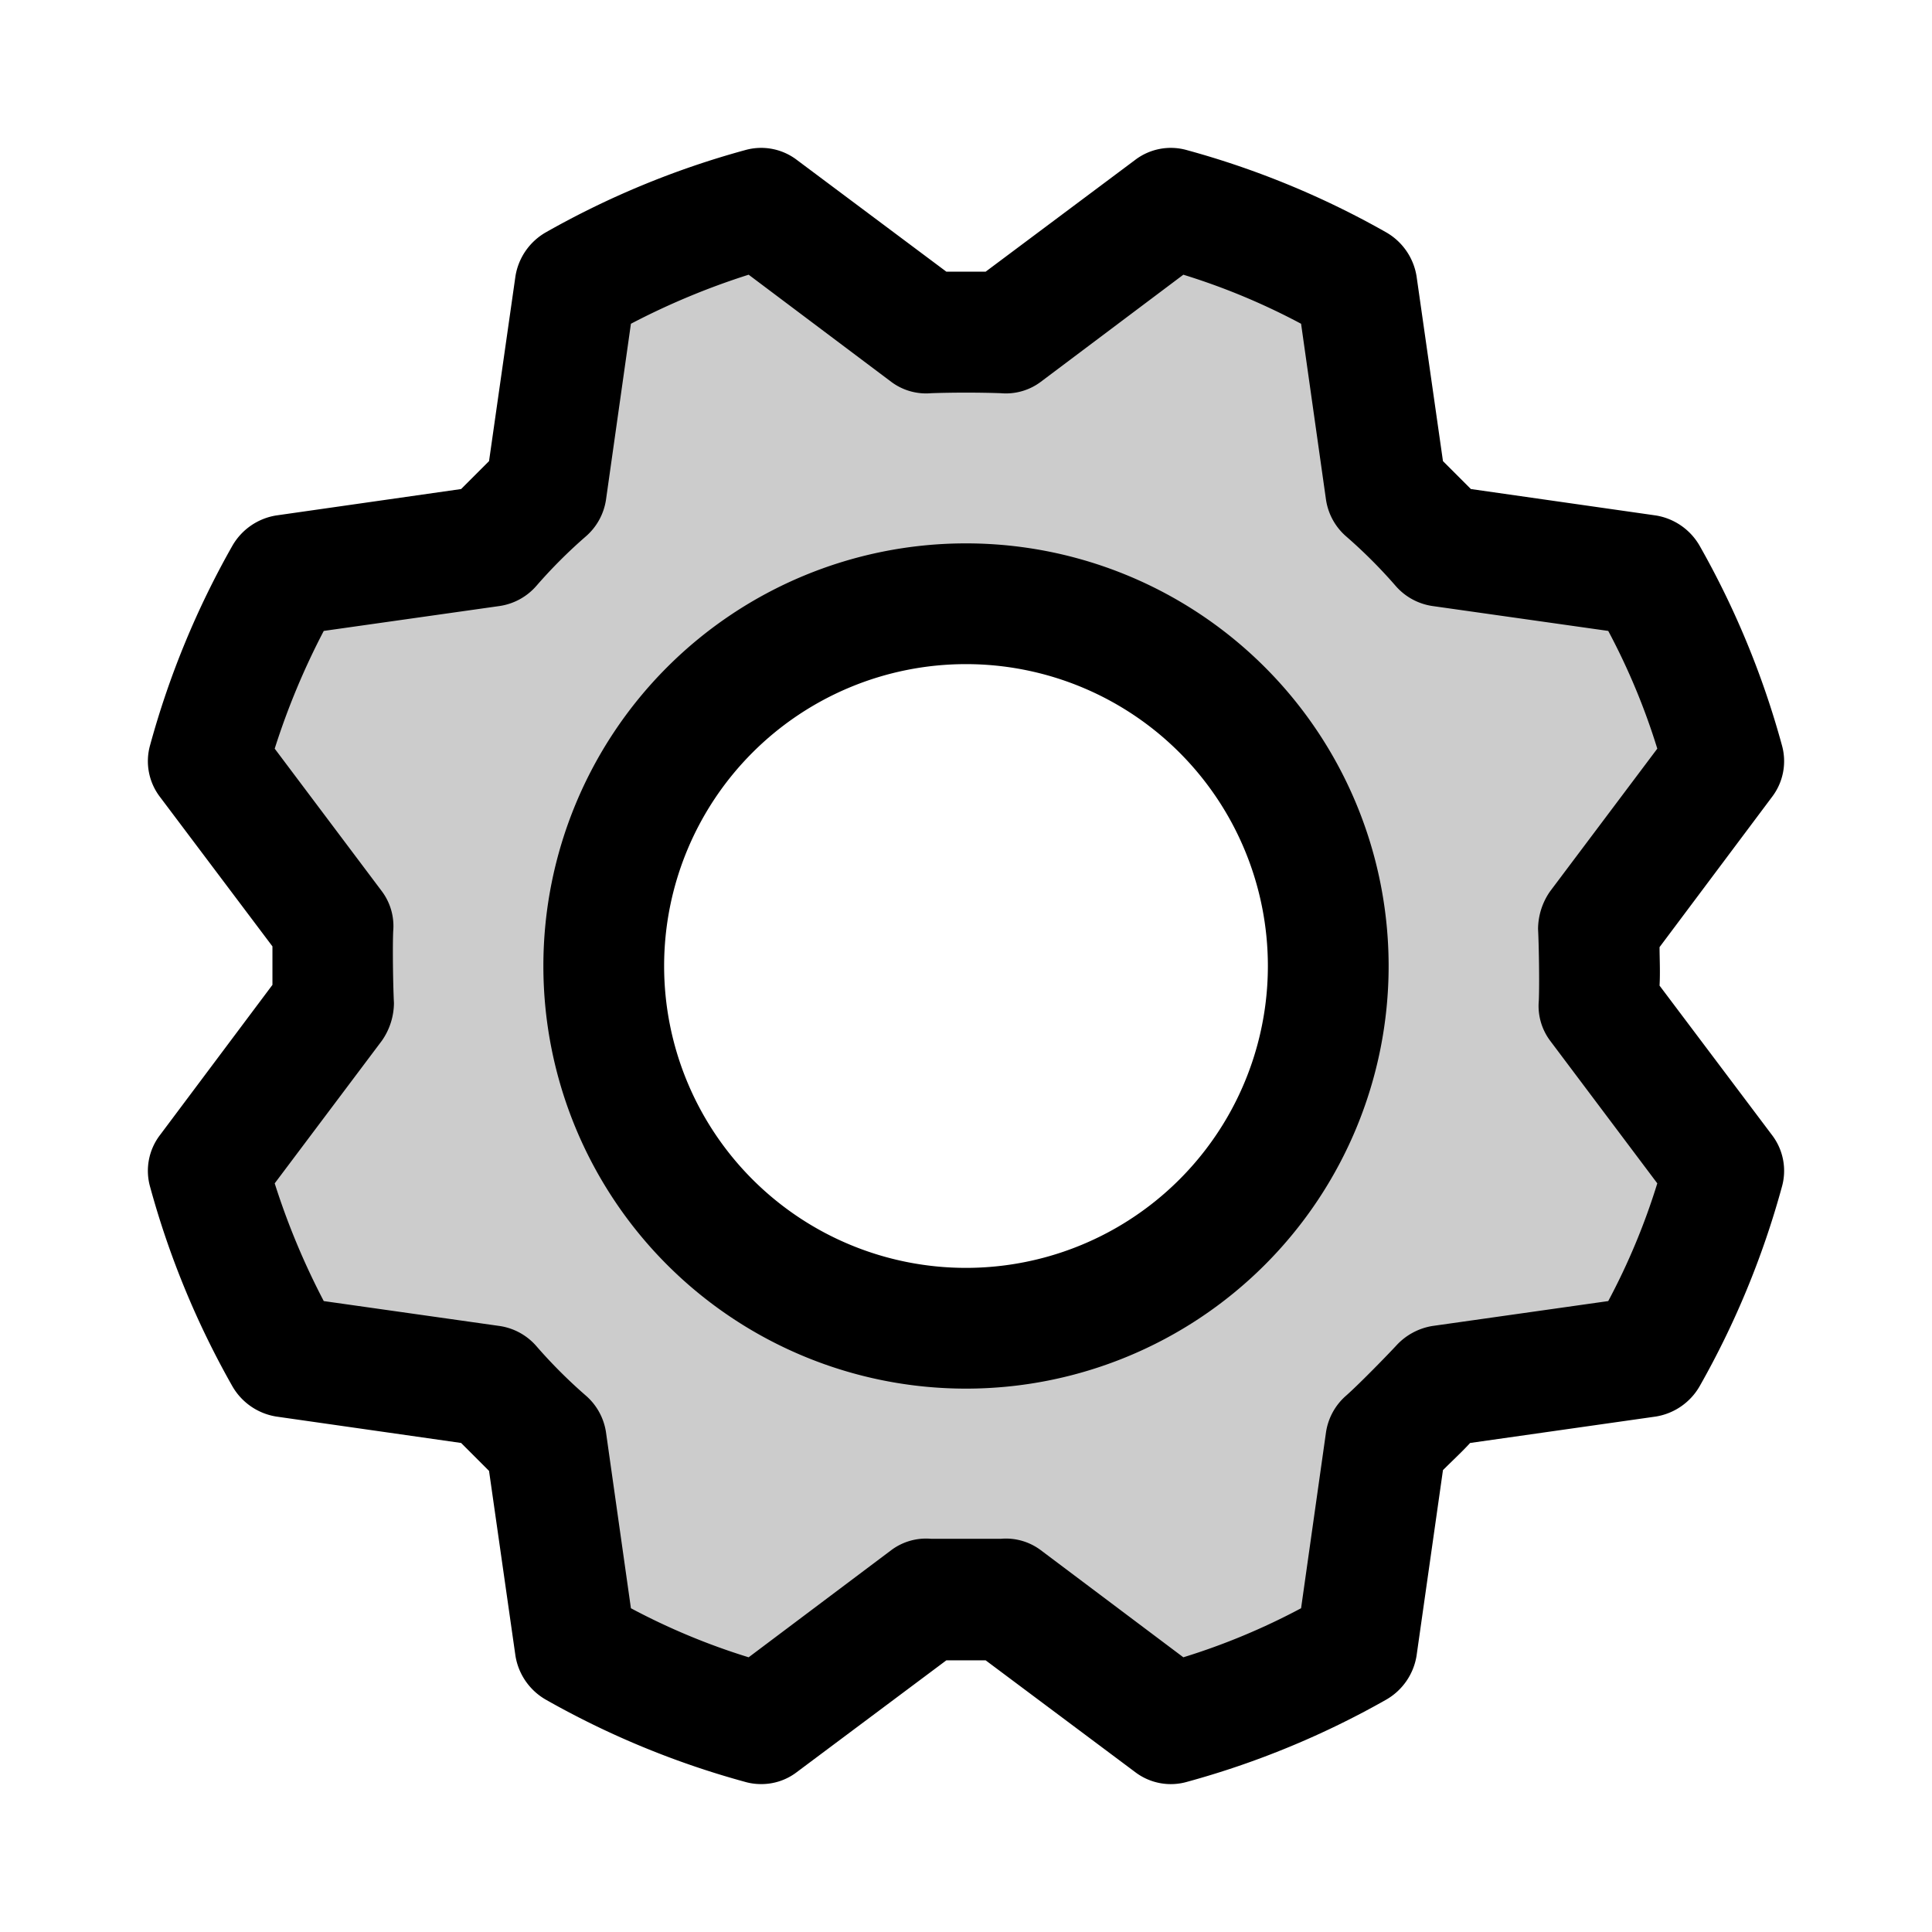
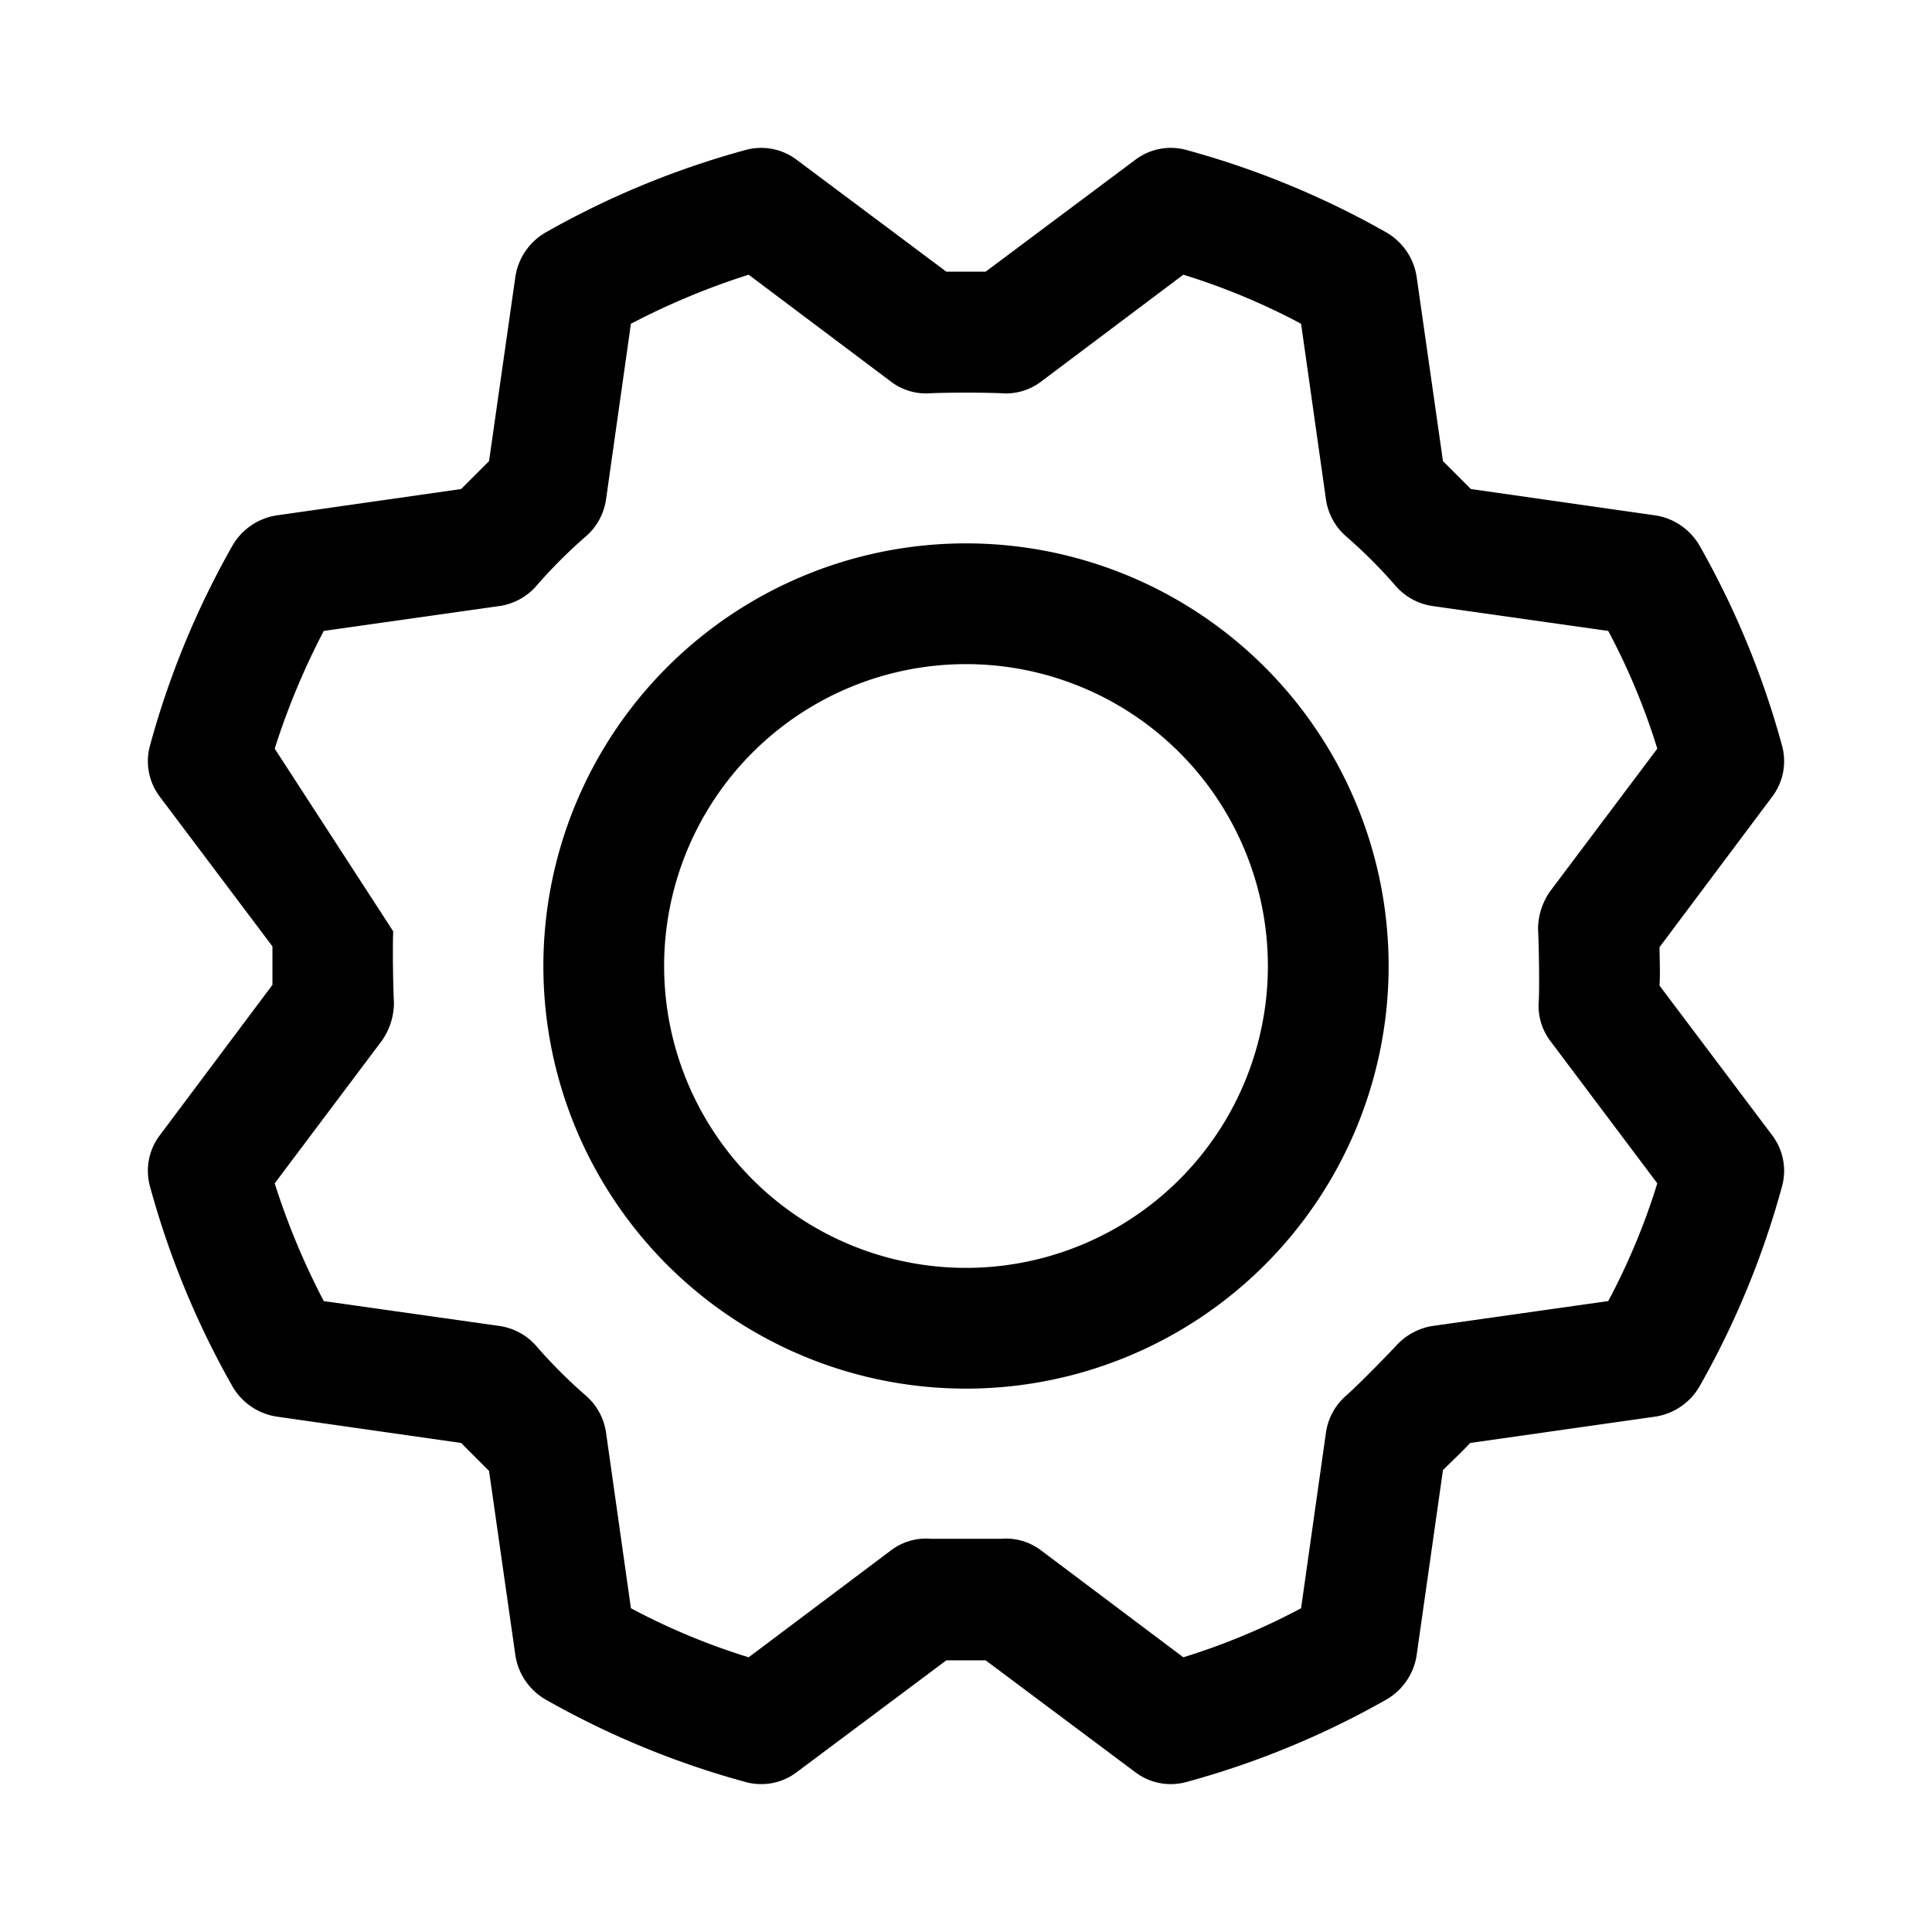
<svg xmlns="http://www.w3.org/2000/svg" viewBox="0 0 256 256" fill="currentColor">
-   <path d="M211.8,133.1c.3-3.4,0-10.2,0-10.2l16.6-22.1a103.2,103.2,0,0,0-10.2-24.6l-27.3-3.9q-3.5-3.7-7.2-7.2l-3.9-27.3a102.2,102.2,0,0,0-24.6-10.2L133.1,44.2a57.9,57.9,0,0,0-10.2,0L100.8,27.6A103.2,103.2,0,0,0,76.2,37.8L72.3,65.1q-3.7,3.5-7.2,7.2L37.8,76.2a102.2,102.2,0,0,0-10.2,24.6l16.6,22.1c-.3,3.4,0,10.2,0,10.2L27.6,155.2a103.2,103.2,0,0,0,10.2,24.6l27.3,3.9q3.5,3.8,7.2,7.2l3.9,27.3a102.2,102.2,0,0,0,24.6,10.2l22.1-16.6a57.9,57.9,0,0,0,10.2,0l22.1,16.6a103.2,103.2,0,0,0,24.6-10.2l3.9-27.3c2.5-2.3,7.2-7.2,7.2-7.2l27.3-3.9a102.2,102.2,0,0,0,10.2-24.6ZM128,176a48,48,0,1,1,48-48A48,48,0,0,1,128,176Z" opacity="0.2" />
-   <path d="M128,72a56,56,0,1,0,56,56A56,56,0,0,0,128,72Zm0,96a40,40,0,1,1,40-40A40,40,0,0,1,128,168Zm106.8-17.6-14.9-19.8c.1-1.8,0-3.7,0-5.1l14.9-19.9a7.8,7.8,0,0,0,1.3-6.9,114.8,114.8,0,0,0-10.9-26.4,8.2,8.2,0,0,0-5.8-4l-24.5-3.5-3.7-3.7-3.5-24.5a8.2,8.2,0,0,0-4-5.8,114.8,114.8,0,0,0-26.4-10.9,7.8,7.8,0,0,0-6.9,1.3L130.6,36h-5.2L105.6,21.2a7.8,7.8,0,0,0-6.9-1.3A114.8,114.8,0,0,0,72.3,30.8a8.2,8.2,0,0,0-4,5.8L64.8,61.1l-3.7,3.7L36.6,68.3a8.2,8.2,0,0,0-5.8,4A114.8,114.8,0,0,0,19.9,98.7a7.8,7.8,0,0,0,1.3,6.9l14.9,19.8v5.1L21.2,150.4a7.8,7.8,0,0,0-1.3,6.9,114.8,114.8,0,0,0,10.9,26.4,8.2,8.2,0,0,0,5.8,4l24.5,3.5,3.7,3.7,3.5,24.5a8.2,8.2,0,0,0,4,5.8,114.8,114.8,0,0,0,26.4,10.9,7.6,7.6,0,0,0,2.1.3,7.7,7.7,0,0,0,4.8-1.6L125.4,220h5.2l19.8,14.8a7.8,7.8,0,0,0,6.9,1.3,114.8,114.8,0,0,0,26.4-10.9,8.2,8.2,0,0,0,4-5.8l3.5-24.6c1.2-1.2,2.6-2.5,3.6-3.6l24.6-3.5a8.2,8.2,0,0,0,5.8-4,114.8,114.8,0,0,0,10.9-26.4A7.8,7.8,0,0,0,234.8,150.4Zm-21.7,22-23.3,3.3a8.3,8.3,0,0,0-4.7,2.5c-1.2,1.3-4.9,5.1-6.7,6.7a8,8,0,0,0-2.7,4.9l-3.3,23.3a88.6,88.6,0,0,1-15.6,6.5l-18.9-14.2a7.7,7.7,0,0,0-5.3-1.5h-9.2a7.7,7.7,0,0,0-5.3,1.5L99.2,219.6a88.6,88.6,0,0,1-15.6-6.5l-3.3-23.3a8,8,0,0,0-2.7-4.9,66.5,66.5,0,0,1-6.5-6.5,8,8,0,0,0-4.9-2.7l-23.3-3.3a96.9,96.9,0,0,1-6.5-15.6l14.2-18.9a8.8,8.8,0,0,0,1.6-5c-.1-1.8-.2-7-.1-9.5a7.7,7.7,0,0,0-1.5-5.3L36.4,99.2a96.9,96.9,0,0,1,6.5-15.6l23.3-3.3a8,8,0,0,0,4.9-2.7,66.5,66.5,0,0,1,6.5-6.5,8,8,0,0,0,2.7-4.9l3.3-23.3a96.9,96.9,0,0,1,15.6-6.5l18.9,14.2a7.7,7.7,0,0,0,5.3,1.5c3-.1,6.2-.1,9.2,0a7.7,7.7,0,0,0,5.3-1.5l18.9-14.2a88.6,88.6,0,0,1,15.6,6.5l3.3,23.3a8,8,0,0,0,2.7,4.9,66.5,66.5,0,0,1,6.5,6.5,8,8,0,0,0,4.9,2.7l23.3,3.3a88.6,88.6,0,0,1,6.5,15.6l-14.2,18.9a8.8,8.8,0,0,0-1.6,5c.1,1.8.2,7,.1,9.5a7.7,7.7,0,0,0,1.5,5.3l14.2,18.9A88.6,88.6,0,0,1,213.1,172.4Z" />
+   <path d="M128,72a56,56,0,1,0,56,56A56,56,0,0,0,128,72Zm0,96a40,40,0,1,1,40-40A40,40,0,0,1,128,168Zm106.8-17.6-14.9-19.8c.1-1.8,0-3.7,0-5.1l14.9-19.9a7.8,7.8,0,0,0,1.3-6.9,114.8,114.8,0,0,0-10.9-26.4,8.2,8.2,0,0,0-5.8-4l-24.5-3.5-3.7-3.7-3.5-24.5a8.2,8.2,0,0,0-4-5.8,114.8,114.8,0,0,0-26.4-10.9,7.8,7.8,0,0,0-6.9,1.3L130.6,36h-5.2L105.6,21.2a7.8,7.8,0,0,0-6.9-1.3A114.8,114.8,0,0,0,72.3,30.8a8.2,8.2,0,0,0-4,5.8L64.8,61.1l-3.7,3.7L36.6,68.3a8.2,8.2,0,0,0-5.8,4A114.8,114.8,0,0,0,19.9,98.7a7.8,7.8,0,0,0,1.3,6.9l14.9,19.8v5.1L21.2,150.4a7.8,7.8,0,0,0-1.3,6.9,114.8,114.8,0,0,0,10.9,26.4,8.2,8.2,0,0,0,5.8,4l24.5,3.5,3.7,3.7,3.5,24.5a8.2,8.2,0,0,0,4,5.8,114.8,114.8,0,0,0,26.4,10.9,7.6,7.6,0,0,0,2.1.3,7.7,7.7,0,0,0,4.8-1.6L125.4,220h5.2l19.8,14.8a7.8,7.8,0,0,0,6.9,1.3,114.8,114.8,0,0,0,26.4-10.9,8.2,8.2,0,0,0,4-5.8l3.5-24.6c1.2-1.2,2.6-2.5,3.6-3.6l24.6-3.5a8.2,8.2,0,0,0,5.8-4,114.8,114.8,0,0,0,10.9-26.4A7.8,7.8,0,0,0,234.8,150.4Zm-21.7,22-23.3,3.3a8.3,8.3,0,0,0-4.7,2.5c-1.2,1.3-4.9,5.1-6.7,6.7a8,8,0,0,0-2.7,4.9l-3.3,23.3a88.6,88.6,0,0,1-15.6,6.5l-18.9-14.2a7.7,7.7,0,0,0-5.3-1.5h-9.2a7.7,7.7,0,0,0-5.3,1.5L99.2,219.6a88.6,88.6,0,0,1-15.6-6.5l-3.3-23.3a8,8,0,0,0-2.7-4.9,66.5,66.5,0,0,1-6.5-6.5,8,8,0,0,0-4.9-2.7l-23.3-3.3a96.9,96.9,0,0,1-6.5-15.6l14.2-18.9a8.8,8.8,0,0,0,1.6-5c-.1-1.8-.2-7-.1-9.5L36.4,99.2a96.9,96.9,0,0,1,6.5-15.6l23.3-3.3a8,8,0,0,0,4.9-2.7,66.5,66.5,0,0,1,6.5-6.5,8,8,0,0,0,2.7-4.9l3.3-23.3a96.9,96.9,0,0,1,15.6-6.5l18.9,14.2a7.7,7.7,0,0,0,5.3,1.5c3-.1,6.2-.1,9.2,0a7.7,7.7,0,0,0,5.3-1.5l18.9-14.2a88.6,88.6,0,0,1,15.6,6.5l3.3,23.3a8,8,0,0,0,2.7,4.9,66.5,66.5,0,0,1,6.5,6.5,8,8,0,0,0,4.9,2.7l23.3,3.3a88.6,88.6,0,0,1,6.5,15.6l-14.2,18.9a8.8,8.8,0,0,0-1.6,5c.1,1.8.2,7,.1,9.5a7.7,7.7,0,0,0,1.5,5.3l14.2,18.9A88.6,88.6,0,0,1,213.1,172.4Z" />
</svg>